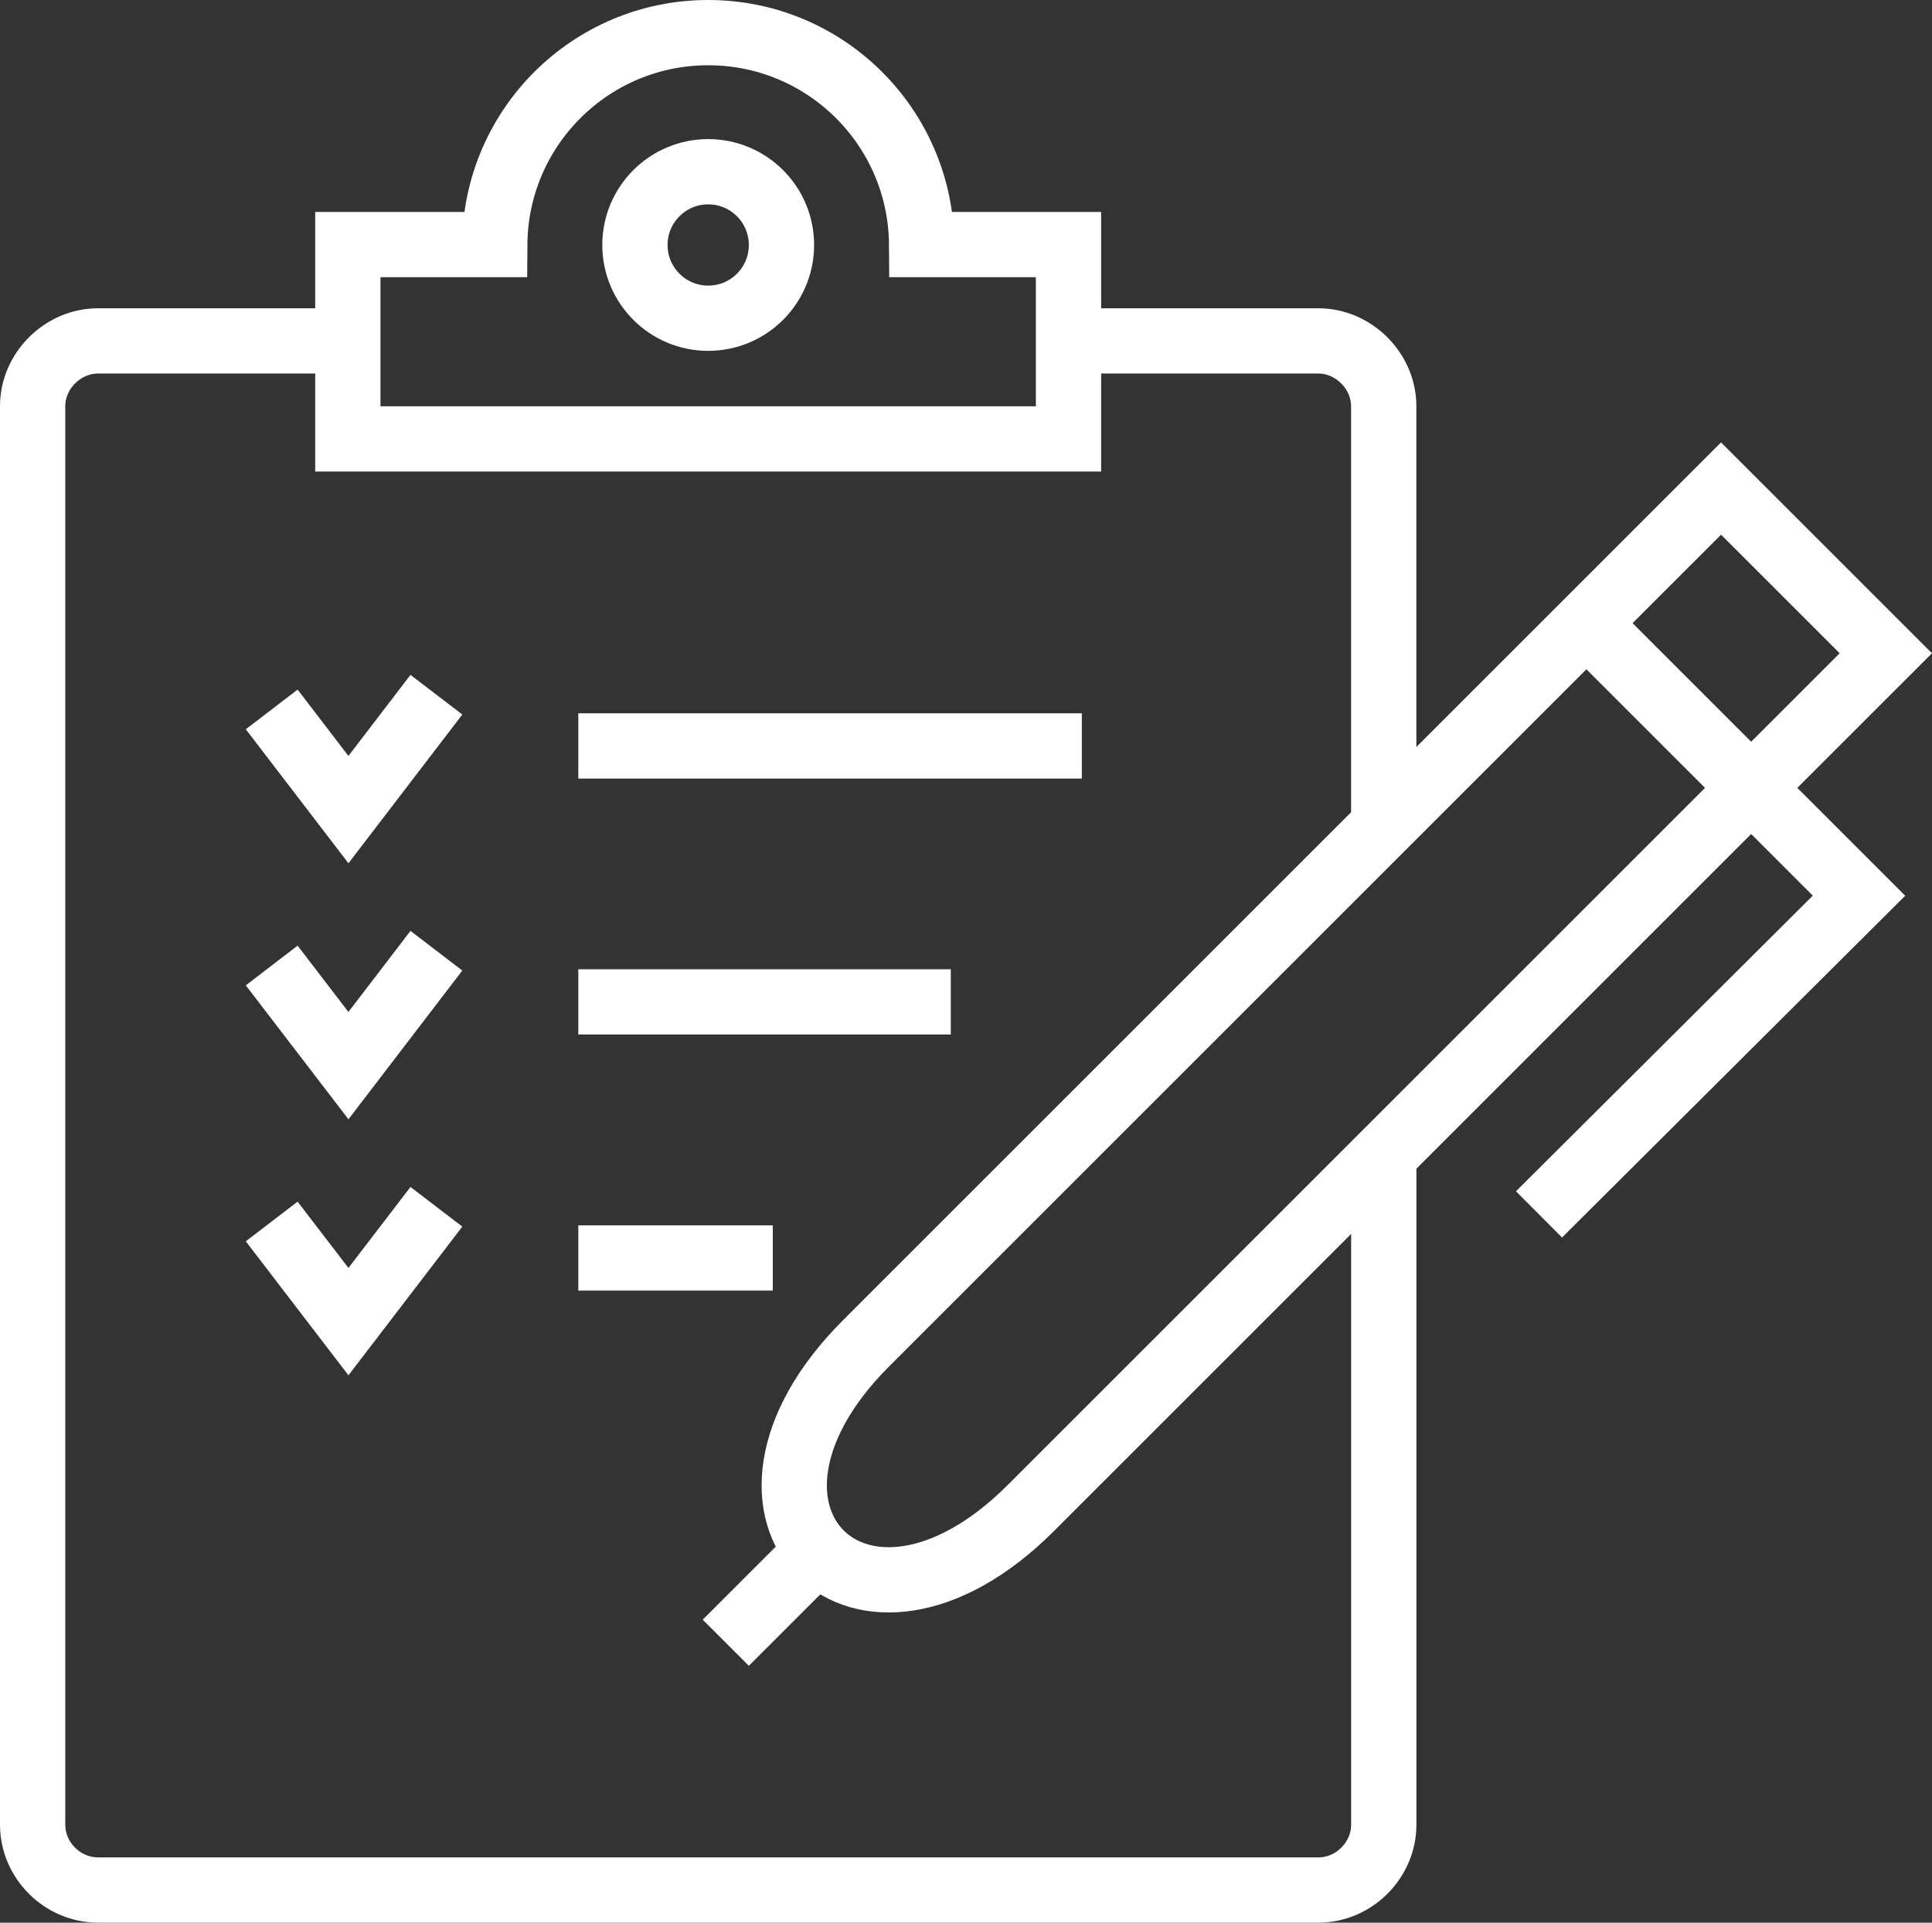
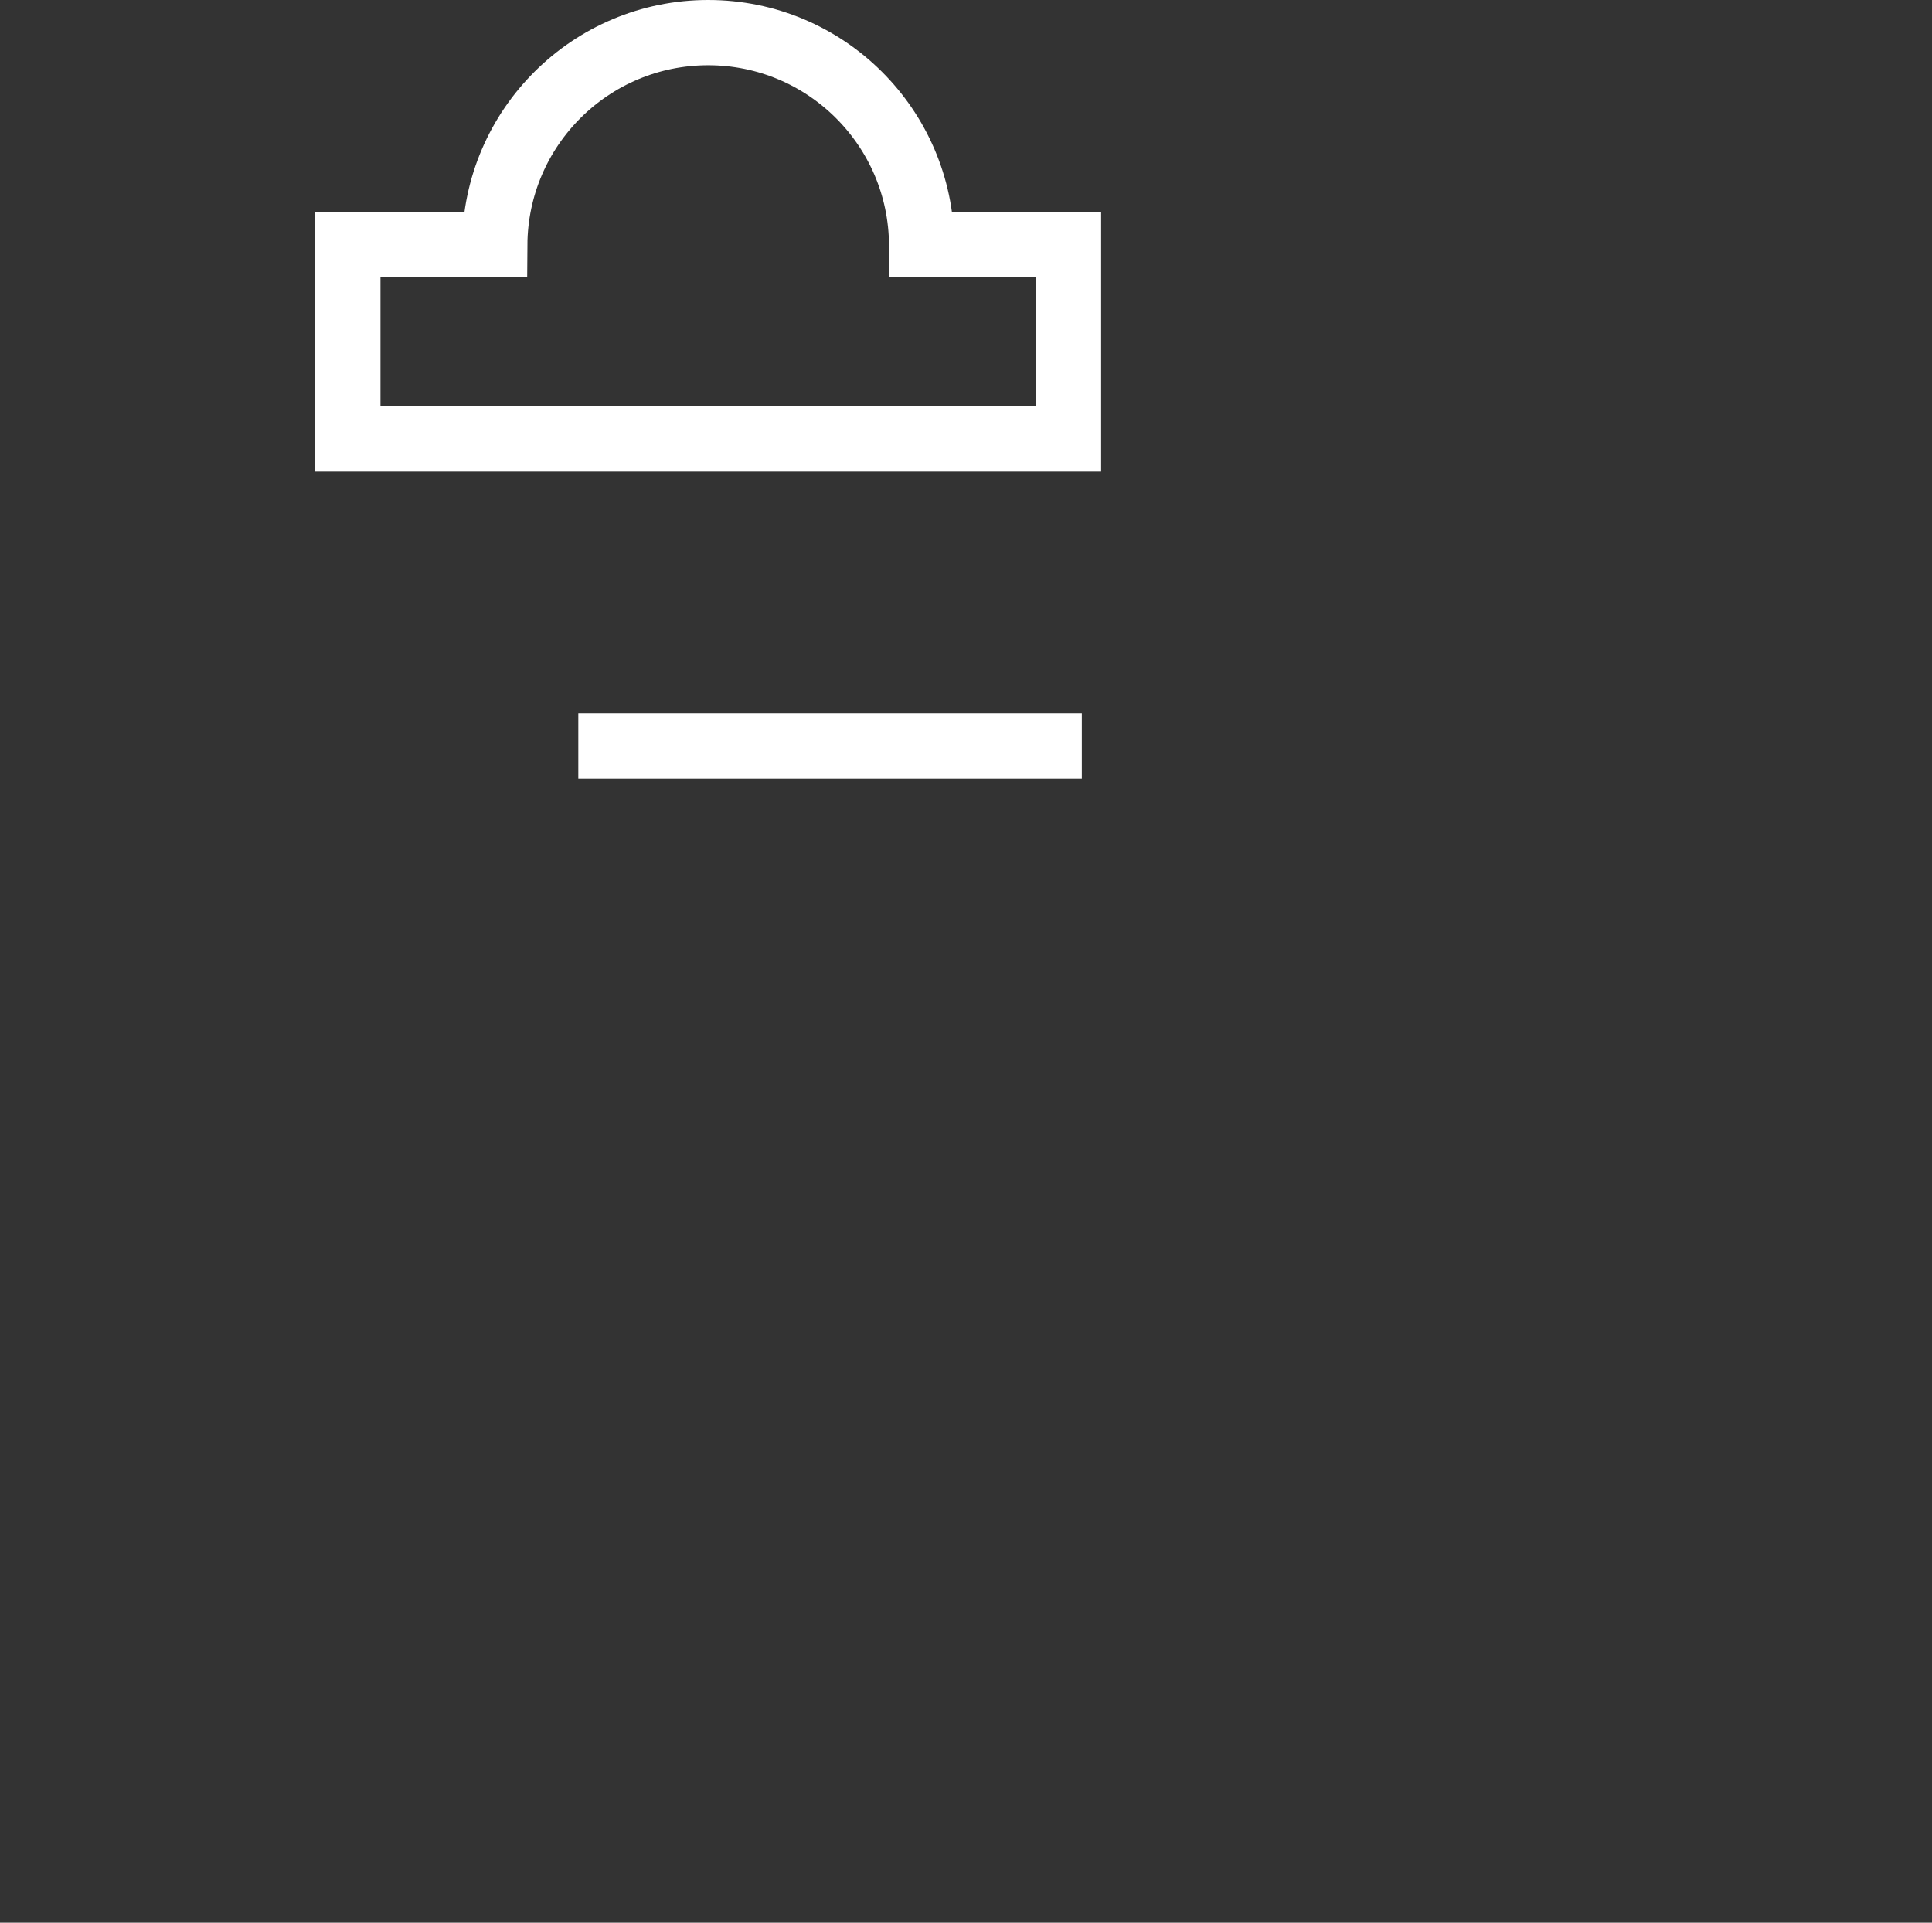
<svg xmlns="http://www.w3.org/2000/svg" id="Layer_2" viewBox="0 0 355.19 353.57">
  <rect x="0" y="0" width="355.19" height="353.57" fill="#333333" stroke="none" />
  <defs>
    <style>.cls-1{fill:none;stroke:#fff;stroke-miterlimit:10;stroke-width:12px;}</style>
  </defs>
  <g id="Layer_1-2">
-     <path class="cls-1" d="m254.39,150.67v-75.98c0-6.51-5.58-12-12-12h-42.11m-139.19,0H18c-6.43,0-12,5.48-12,12v260.87c0,6.55,0-267.42,0-260.87v260.87c0,6.54,5.49,12,12,12h224.4c6.51,0,12-5.49,12-12v-122.46m62.01-123.26l30.29,30.29-157.19,157.19c-31.34,31.34-61.63,1.05-30.29-30.29l157.19-157.19h0Zm-33.47,133.48l58.83-58.61-50.3-50.3m-158.04,187.68l16.93-16.93" />
-     <path class="cls-1" d="m49.95,130.46l14.11,18.42,16.17-21.13m-30.28,49.8l14.11,18.41,16.17-21.13m-30.28,49.79l14.11,18.42,16.17-21.12" />
    <line class="cls-1" x1="106.32" y1="137.17" x2="198.89" y2="137.17" />
-     <line class="cls-1" x1="106.32" y1="184.24" x2="174.8" y2="184.24" />
-     <line class="cls-1" x1="106.32" y1="231.33" x2="142.07" y2="231.33" />
    <path class="cls-1" d="m63.96,80.71h132.48v-35.73h-27c-.14-21.55-17.65-38.98-39.24-38.98s-39.1,17.43-39.24,38.98h-27.01v35.73h0Z" />
-     <path class="cls-1" d="m130.2,31.58c7.44,0,13.47,6.03,13.47,13.47s-6.03,13.47-13.47,13.47-13.47-6.03-13.47-13.47,6.03-13.47,13.47-13.47h0Z" />
  </g>
</svg>